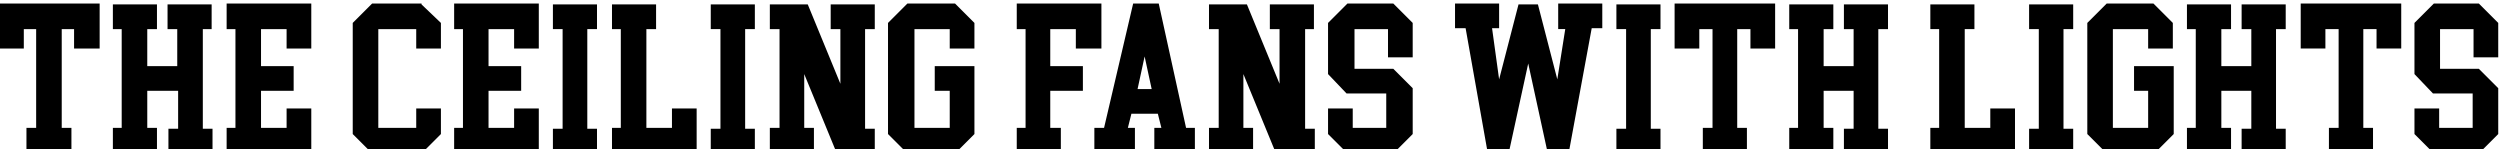
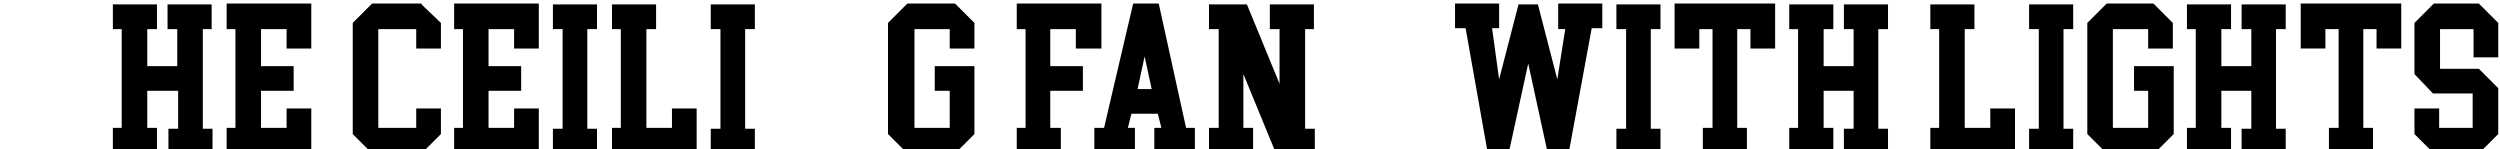
<svg xmlns="http://www.w3.org/2000/svg" version="1.0" id="图层_1" x="0px" y="0px" viewBox="0 0 283.5 16.9" style="enable-background:new 0 0 283.5 16.9;" xml:space="preserve">
  <g>
-     <path d="M4.2,3.3H2.7v2.2h-2.8V0.4h11.4v5.1H8.4V3.3H7v11.2h1.1v2.8H3v-2.8h1.1V3.3z" />
    <path d="M20.1,10.3h-3.4v4.2h1.1v2.8h-5v-2.8h1V3.3h-1V0.5h5v2.8h-1.1v4.2h3.4V3.3H19V0.5h5v2.8H23v11.3h1.1v2.8h-5v-2.8h1.1V10.3z " />
    <path d="M32.5,14.5v-2.2h2.8v5h-9.6v-2.8h1V3.3h-1V0.4h9.6v5.1h-2.8V3.3h-2.9v4.2h3.7v2.8h-3.7v4.2H32.5z" />
    <path d="M47.8,0.5L50,2.6v2.9h-2.8V3.3h-4.3v11.2h4.3v-2.2H50v2.9l-2.2,2.2h-5.6L40,15.2V2.6l2.2-2.2H47.8z" />
    <path d="M58.3,14.5v-2.2h2.8v5h-9.6v-2.8h1V3.3h-1V0.4h9.6v5.1h-2.8V3.3h-2.9v4.2h3.7v2.8h-3.7v4.2H58.3z" />
    <path d="M63.8,3.3h-1.1V0.5h5v2.8h-1.1v11.3h1.1v2.8h-5v-2.8h1.1V3.3z" />
    <path d="M73.3,3.3v11.2h2.9v-2.2H79v5h-9.6v-2.8h1V3.3h-1V0.5h5v2.8H73.3z" />
    <path d="M81.7,3.3h-1.1V0.5h5v2.8h-1.1v11.3h1.1v2.8h-5v-2.8h1.1V3.3z" />
-     <path d="M94.9,17.4l-3.7-9v6.1h1.1v2.8h-5v-2.8h1.1V3.3h-1.1V0.5l4.3,0l3.7,9V3.3h-1.1V0.5h5v2.8h-1.1v11.3h1.1v2.8H94.9z" />
    <path d="M108.3,0.4l2.2,2.2v2.9h-2.8V3.3h-4v11.2h4v-4.2H106V7.5h4.5v7.7l-2.2,2.2h-5.4l-2.2-2.2V2.6l2.2-2.2H108.3z" />
    <path d="M119.2,14.5h1.1v2.8h-5v-2.8h1V3.3h-1V0.4h9.6v5.1H122V3.3h-2.9v4.2h3.7v2.8h-3.7V14.5z" />
    <path d="M128.3,12.9l-0.4,1.6h0.8v2.8h-4.6v-2.8h1.1l3.3-14.1h2.9l3.1,14.1h1v2.8h-4.6v-2.8h0.8l-0.4-1.6H128.3z M130.6,10.1 l-0.8-3.7l-0.8,3.7H130.6z" />
    <path d="M144.7,17.4l-3.7-9v6.1h1.1v2.8h-5v-2.8h1.1V3.3h-1.1V0.5l4.3,0l3.7,9V3.3H144V0.5h5v2.8H148v11.3h1.1v2.8H144.7z" />
-     <path d="M158,0.4l2.2,2.2v3.9h-2.8V3.3h-3.8v4.5h4.4l2.2,2.2v5.2l-2.2,2.2h-5.2l-2.2-2.2v-2.9h2.8v2.2h3.8v-3.9h-4.5l-2.1-2.2V2.6 l2.2-2.2H158z" />
    <path d="M175.5,17.3l-2.2-10.1l-2.2,10.1h-2.4l-2.5-14.1h-1.2V0.4h5v2.8h-0.8L170,9l2.2-8.5h2.2l2.2,8.5l0.9-5.7h-0.8V0.4h5v2.8 h-1.2l-2.6,14.1H175.5z" />
    <path d="M184.4,3.3h-1.1V0.5h5v2.8h-1.1v11.3h1.1v2.8h-5v-2.8h1.1V3.3z" />
    <path d="M194.2,3.3h-1.5v2.2h-2.8V0.4h11.4v5.1h-2.8V3.3H197v11.2h1.1v2.8h-5v-2.8h1.1V3.3z" />
    <path d="M210.2,10.3h-3.4v4.2h1.1v2.8h-5v-2.8h1V3.3h-1V0.5h5v2.8h-1.1v4.2h3.4V3.3h-1.1V0.5h5v2.8H213v11.3h1.1v2.8h-5v-2.8h1.1 V10.3z" />
    <path d="M222.8,3.3v11.2h2.9v-2.2h2.8v5h-9.6v-2.8h1V3.3h-1V0.5h5v2.8H222.8z" />
    <path d="M231.2,3.3h-1.1V0.5h5v2.8H234v11.3h1.1v2.8h-5v-2.8h1.1V3.3z" />
    <path d="M244.2,0.4l2.2,2.2v2.9h-2.8V3.3h-4v11.2h4v-4.2H242V7.5h4.5v7.7l-2.2,2.2h-5.4l-2.2-2.2V2.6l2.2-2.2H244.2z" />
    <path d="M255.3,10.3h-3.4v4.2h1.1v2.8h-5v-2.8h1V3.3h-1V0.5h5v2.8h-1.1v4.2h3.4V3.3h-1.1V0.5h5v2.8h-1.1v11.3h1.1v2.8h-5v-2.8h1.1 V10.3z" />
    <path d="M265.2,3.3h-1.5v2.2h-2.8V0.4h11.4v5.1h-2.8V3.3H268v11.2h1.1v2.8h-5v-2.8h1.1V3.3z" />
    <path d="M281.1,0.4l2.2,2.2v3.9h-2.8V3.3h-3.8v4.5h4.4l2.2,2.2v5.2l-2.2,2.2H276l-2.2-2.2v-2.9h2.8v2.2h3.8v-3.9h-4.5l-2.1-2.2V2.6 l2.2-2.2H281.1z" />
  </g>
</svg>